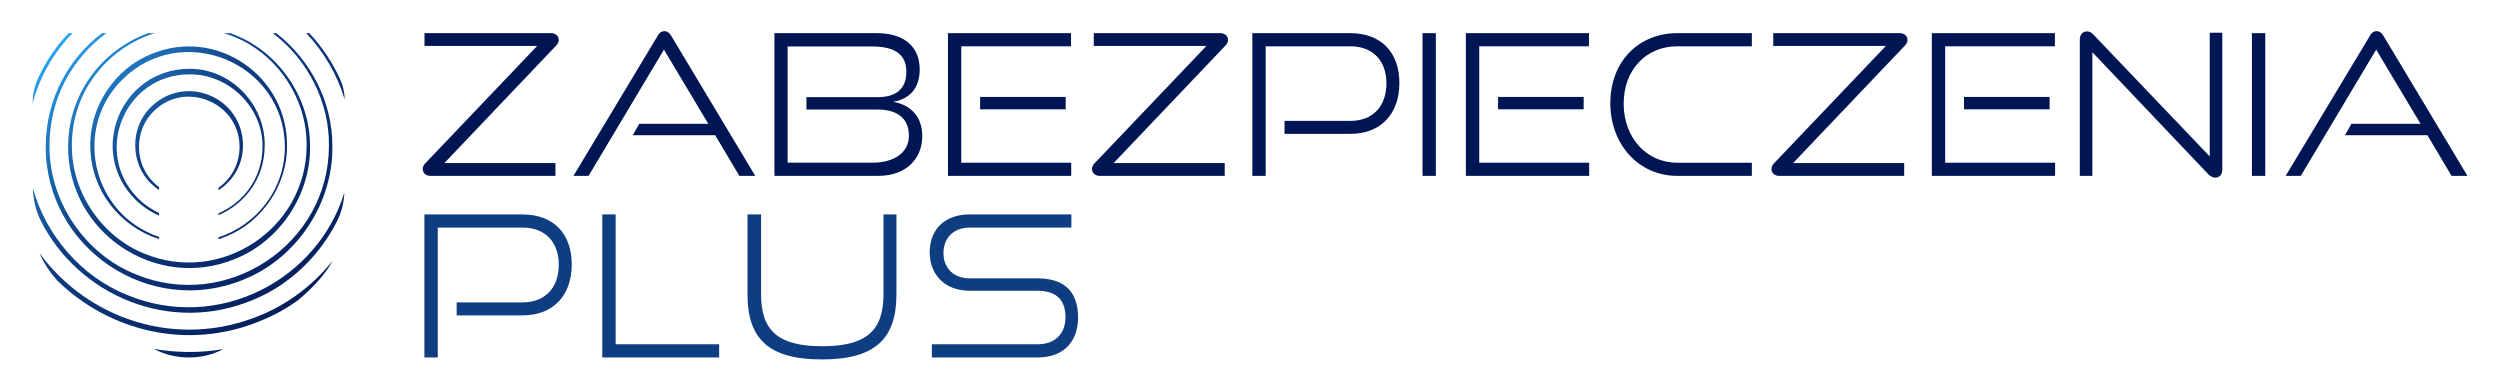
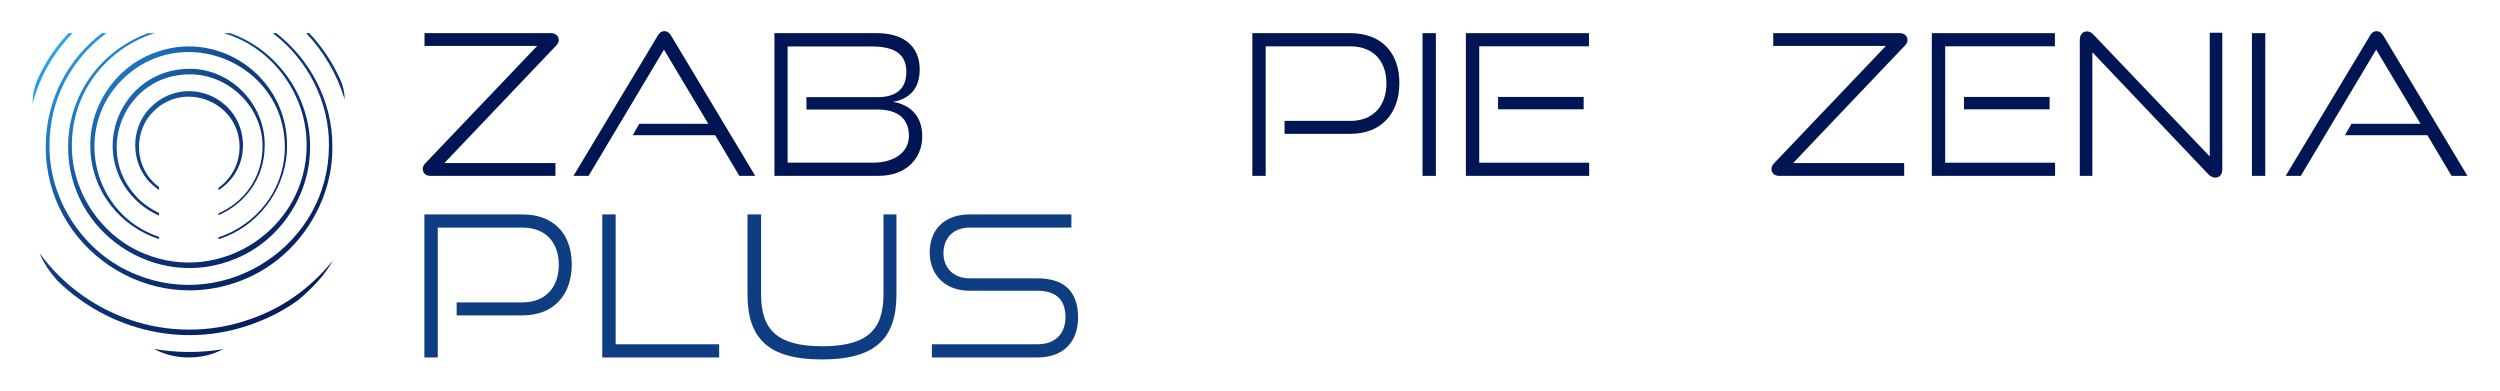
<svg xmlns="http://www.w3.org/2000/svg" xmlns:xlink="http://www.w3.org/1999/xlink" id="Warstwa_1" viewBox="0 0 1920 300">
  <defs>
    <style>      .cls-1 {        fill: #001654;      }      .cls-2 {        fill: url(#Gradient_bez_nazwy_252-9);      }      .cls-3 {        fill: url(#Gradient_bez_nazwy_252);      }      .cls-4 {        fill: url(#Gradient_bez_nazwy_252-4);      }      .cls-5 {        fill: #0f3d82;      }      .cls-6 {        fill: url(#Gradient_bez_nazwy_252-2);      }      .cls-7 {        fill: url(#Gradient_bez_nazwy_252-10);      }      .cls-8 {        fill: url(#Gradient_bez_nazwy_252-6);      }      .cls-9 {        fill: url(#Gradient_bez_nazwy_252-8);      }      .cls-10 {        fill: url(#Gradient_bez_nazwy_252-5);      }      .cls-11 {        fill: url(#Gradient_bez_nazwy_252-7);      }      .cls-12 {        fill: url(#Gradient_bez_nazwy_252-3);      }    </style>
    <linearGradient id="Gradient_bez_nazwy_252" data-name="Gradient bez nazwy 252" x1="45.33" y1="11.64" x2="272.2" y2="238.5" gradientUnits="userSpaceOnUse">
      <stop offset="0" stop-color="#2eb2ff" />
      <stop offset=".4" stop-color="#0f3d82" />
      <stop offset="1" stop-color="#001654" />
    </linearGradient>
    <linearGradient id="Gradient_bez_nazwy_252-2" data-name="Gradient bez nazwy 252" x1="45.19" y1="11.78" x2="272.06" y2="238.64" xlink:href="#Gradient_bez_nazwy_252" />
    <linearGradient id="Gradient_bez_nazwy_252-3" data-name="Gradient bez nazwy 252" x1="45.23" y1="11.75" x2="272.09" y2="238.61" xlink:href="#Gradient_bez_nazwy_252" />
    <linearGradient id="Gradient_bez_nazwy_252-4" data-name="Gradient bez nazwy 252" x1="44.7" y1="12.28" x2="271.56" y2="239.14" xlink:href="#Gradient_bez_nazwy_252" />
    <linearGradient id="Gradient_bez_nazwy_252-5" data-name="Gradient bez nazwy 252" x1="44.73" y1="12.24" x2="271.59" y2="239.11" xlink:href="#Gradient_bez_nazwy_252" />
    <linearGradient id="Gradient_bez_nazwy_252-6" data-name="Gradient bez nazwy 252" x1="128.61" y1="-71.63" x2="355.47" y2="155.23" xlink:href="#Gradient_bez_nazwy_252" />
    <linearGradient id="Gradient_bez_nazwy_252-7" data-name="Gradient bez nazwy 252" x1="20.79" y1="36.18" x2="247.66" y2="263.04" xlink:href="#Gradient_bez_nazwy_252" />
    <linearGradient id="Gradient_bez_nazwy_252-8" data-name="Gradient bez nazwy 252" x1="22.41" y1="34.56" x2="249.27" y2="261.43" xlink:href="#Gradient_bez_nazwy_252" />
    <linearGradient id="Gradient_bez_nazwy_252-9" data-name="Gradient bez nazwy 252" x1="-.5" y1="57.48" x2="226.36" y2="284.34" xlink:href="#Gradient_bez_nazwy_252" />
    <linearGradient id="Gradient_bez_nazwy_252-10" data-name="Gradient bez nazwy 252" x1="-33.13" y1="90.11" x2="193.73" y2="316.97" xlink:href="#Gradient_bez_nazwy_252" />
  </defs>
  <g>
    <path class="cls-3" d="M115.59,82.5c-15.94,15.75-15.59,43.41.65,58.67,1.88,1.84,3.86,3.42,5.91,4.81v-2.28c-1.55-1.17-3.06-2.47-4.51-3.93-14.81-14.68-14.45-40.39.65-54.58,23.97-23.49,65.18-6.66,65.7,26.97.11,14.04-6.58,25.25-16.21,32.05v1.87c10.84-6.97,18.61-18.87,18.83-33.92.26-37.52-44.45-56.29-71.01-29.66Z" />
    <path class="cls-6" d="M145.25,52.82c-52.49.4-78.44,63.54-41.19,100.54,5.55,5.44,11.68,9.44,18.09,12.18v-1.98c-5.89-2.72-11.51-6.56-16.6-11.69-34.35-35.3-9.54-94.66,39.7-94.75,29.98-.47,56.42,24.79,56.37,55.05.08,24.76-14.66,43.39-33.85,51.68v1.4c19.92-8.49,35.3-27.65,35.52-53.09.71-31.79-25.93-59.62-58.03-59.34Z" />
    <path class="cls-12" d="M116.01,41.56c-28.03,11.3-47.2,40.43-46.67,70.6.24,34.54,23.25,61.95,52.81,71.49v-1.71c-1.68-.57-3.35-1.19-5.01-1.9-47.77-19.95-59.93-82.74-23.07-119.06,45.67-44.99,123.91-13.12,124.71,51.19.2,33.82-22.16,60.75-51.01,70.11v1.44c2.07-.66,4.13-1.39,6.19-2.24,27.52-11.18,46.67-39.56,46.49-69.3.53-53.95-54.35-91.69-104.44-70.6Z" />
    <path class="cls-4" d="M180.58,26.88c-1.28-.53-2.57-.98-3.85-1.44h-4.81c2.7.84,5.39,1.78,8.06,2.9,33.3,13.39,56.08,47.99,55.49,83.82-.27,63.49-65.92,106.84-124.45,82.68-33-13.16-55.94-47.13-55.82-82.68-.36-41.94,27.66-75.43,63.66-86.72h-5.1c-34.69,12.63-61.17,45.49-61.46,86.72-.54,66.32,67.6,112.1,128.8,86.48,34.22-13.94,57.65-49.59,57.01-86.48.15-36.66-23.52-71.65-57.51-85.28Z" />
    <path class="cls-10" d="M212.17,25.44h-2.76c26.78,20.1,43.73,52.93,43.21,86.72-.24,75.69-78.41,127.32-148.2,98.58-39.38-15.62-66.65-56.21-66.39-98.58-.22-36.33,17.47-67.36,43.68-86.72h-3.41c-25.71,19.6-43.01,50.41-43.17,86.72-.45,78.34,80.14,132.66,152.52,102.33,40.53-16.48,68.32-58.64,67.6-102.33.17-33.73-16.68-66.28-43.07-86.72Z" />
    <g>
      <path class="cls-8" d="M264.73,76.31c-.08-5.16-1.17-10.26-3.28-14.96-5.9-13.17-14.01-25.37-23.89-35.9h-2.44c13.65,14.37,23.91,31.96,29.61,50.94,0-.03,0-.05,0-.08Z" />
-       <path class="cls-11" d="M264.44,147.96c-20.59,67.31-97.2,107.3-166.59,78.65-35.45-14.12-62.47-45.66-72.61-82.07,0,.04,0,.08,0,.12.27,8.81,2.33,17.51,6.32,25.36,28.79,56.56,98.54,87.18,162.65,60.34,28.2-11.47,51.11-33.7,64.68-60.61,3.4-6.74,5.28-14.15,5.54-21.7v-.11Z" />
      <path class="cls-9" d="M25,79.6c5.54-20.87,16.35-39.33,30.73-54.16h-3.06c-9.66,10.15-17.7,21.93-23.61,35.01-2.7,5.97-3.96,12.5-4.06,19.05,0,.03,0,.06,0,.1Z" />
    </g>
    <path class="cls-2" d="M199.21,242.44c-63.81,26.19-132.26,2.21-168.82-48.02,2.85,7.23,7.66,14.34,13.75,21.2,39.44,38.5,99.98,54.34,156.61,30.53,9.89-4,19.21-9.17,27.81-15.3,11.47-9.58,21.27-19.99,27.04-30.76-14.83,18.53-34.16,33.44-56.39,42.35Z" />
    <path class="cls-7" d="M118.16,267.94c.16.08.31.16.47.24,7.88,4.13,16.63,6.26,25.52,6.34.37,0,.75,0,1.12,0,9.07.02,18.03-2.11,26.07-6.32.04-.02.08-.04.12-.06-18.06,3.05-36.04,2.84-53.3-.2Z" />
  </g>
  <g>
    <g>
      <path class="cls-1" d="M330.54,135.06c-3.17,0-5.88-1.81-5.88-5.43,0-1.51.75-3.02,2.11-4.37l85.78-90h-86.53v-9.8h97.09c3.16,0,6.03,1.81,6.03,5.43,0,1.51-.9,3.01-2.26,4.37l-85.63,90h85.33v9.8h-96.03Z" />
      <path class="cls-1" d="M567.81,135.06l-18.54-31.21h-63.32l4.97-8.75h53.07l-34.07-56.98-57.89,96.93h-11.61l64.82-107.79c1.21-2.11,2.72-3.32,5.13-3.32,2.11,0,3.62,1.2,4.98,3.32l64.67,107.79h-12.21Z" />
      <path class="cls-1" d="M594.77,135.06V25.46h78.69c20.05,0,32.87,9.65,32.87,27.89,0,15.07-8.29,22.77-20.5,24.87,13.12,2.11,22.46,10.86,22.46,26.38,0,17.34-12.52,30.45-33.62,30.45h-79.9ZM619.35,84.1v-9.5h54.57c14.02,0,22.16-6.03,22.16-19.45,0-14.17-9.95-19.45-26.38-19.45h-64.82v89.25h65.28c16.73,0,27.89-7.99,27.89-20.65,0-13.57-9.04-20.2-24.42-20.2h-54.27Z" />
-       <path class="cls-1" d="M728.02,135.06V25.46h94.52v10.1h-84.27v89.4h84.42v10.1h-94.67ZM752.74,83.95v-9.5h65.73v9.5h-65.73Z" />
-       <path class="cls-1" d="M844.54,135.06c-3.17,0-5.88-1.81-5.88-5.43,0-1.51.75-3.02,2.11-4.37l85.78-90h-86.53v-9.8h97.09c3.16,0,6.03,1.81,6.03,5.43,0,1.51-.9,3.01-2.26,4.37l-85.63,90h85.33v9.8h-96.03Z" />
      <path class="cls-1" d="M986.53,102.8v-9.95h50.5c17.64,0,27.74-11.61,27.74-28.79s-10.1-28.49-27.74-28.49h-64.98v99.5h-10.25V25.46h75.23c23.82,0,37.69,14.92,37.69,38.29s-13.87,39.05-37.69,39.05h-50.5Z" />
      <path class="cls-1" d="M1092.49,135.06V25.46h10.25v109.6h-10.25Z" />
      <path class="cls-1" d="M1125.8,135.06V25.46h94.52v10.1h-84.27v89.4h84.42v10.1h-94.67ZM1150.52,83.95v-9.5h65.73v9.5h-65.73Z" />
-       <path class="cls-1" d="M1288.14,135.06c-29.7,0-51.41-24.12-51.41-55.93s21.71-53.67,51.41-53.67h57.28v10.1h-57.28c-23.82,0-41.16,17.94-41.16,44.02s17.34,45.38,41.16,45.38h57.28v10.1h-57.28Z" />
      <path class="cls-1" d="M1366.37,135.06c-3.17,0-5.88-1.81-5.88-5.43,0-1.51.75-3.02,2.11-4.37l85.78-90h-86.53v-9.8h97.09c3.16,0,6.03,1.81,6.03,5.43,0,1.51-.9,3.01-2.26,4.37l-85.63,90h85.33v9.8h-96.03Z" />
      <path class="cls-1" d="M1483.64,135.06V25.46h94.52v10.1h-84.27v89.4h84.42v10.1h-94.67ZM1508.36,83.95v-9.5h65.73v9.5h-65.73Z" />
      <path class="cls-1" d="M1606.93,40.09v94.97h-9.65V30.74c0-4.07,2.11-6.63,5.58-6.63,1.66,0,3.32.75,4.97,2.56l89.25,93.47V25.16h9.65v104.93c0,4.07-2.26,6.33-5.43,6.33-1.81,0-3.77-1.06-5.28-2.56l-89.1-93.77Z" />
      <path class="cls-1" d="M1729.48,135.06V25.46h10.25v109.6h-10.25Z" />
      <path class="cls-1" d="M1882.79,135.06l-18.54-31.21h-63.32l4.97-8.75h53.07l-34.07-56.98-57.89,96.93h-11.61l64.82-107.79c1.21-2.11,2.72-3.32,5.13-3.32,2.11,0,3.62,1.2,4.98,3.32l64.67,107.79h-12.21Z" />
    </g>
    <g>
      <path class="cls-5" d="M350.71,242.19v-9.97h50.62c17.68,0,27.81-11.64,27.81-28.86s-10.13-28.56-27.81-28.56h-65.13v99.74h-10.27v-109.86h75.41c23.88,0,37.78,14.96,37.78,38.39s-13.9,39.14-37.78,39.14h-50.62Z" />
      <path class="cls-5" d="M462.55,274.53v-109.86h10.27v99.74h79.49v10.13h-89.77Z" />
      <path class="cls-5" d="M678.49,164.67h9.98v61.36c0,34-16.17,50.02-57.27,50.02s-57.12-16.02-57.12-50.02v-61.36h10.43v61.36c0,27.5,12.69,39.89,47,39.89s47-12.39,47-39.89v-61.36Z" />
      <path class="cls-5" d="M715.68,274.53v-10.13h81.15c14.2,0,21.46-8.76,21.46-20.85,0-13.6-7.55-20.25-21.46-20.25h-52.14c-19.04,0-30.68-12.39-30.68-29.47s10.88-29.17,30.83-29.17h77.98v10.13h-77.98c-13,0-20.25,8.31-20.25,19.64s7.7,19.34,20.1,19.34h52.14c20.4,0,31.13,9.97,31.13,30.07,0,17.53-10.12,30.68-31.13,30.68h-81.15Z" />
    </g>
  </g>
</svg>